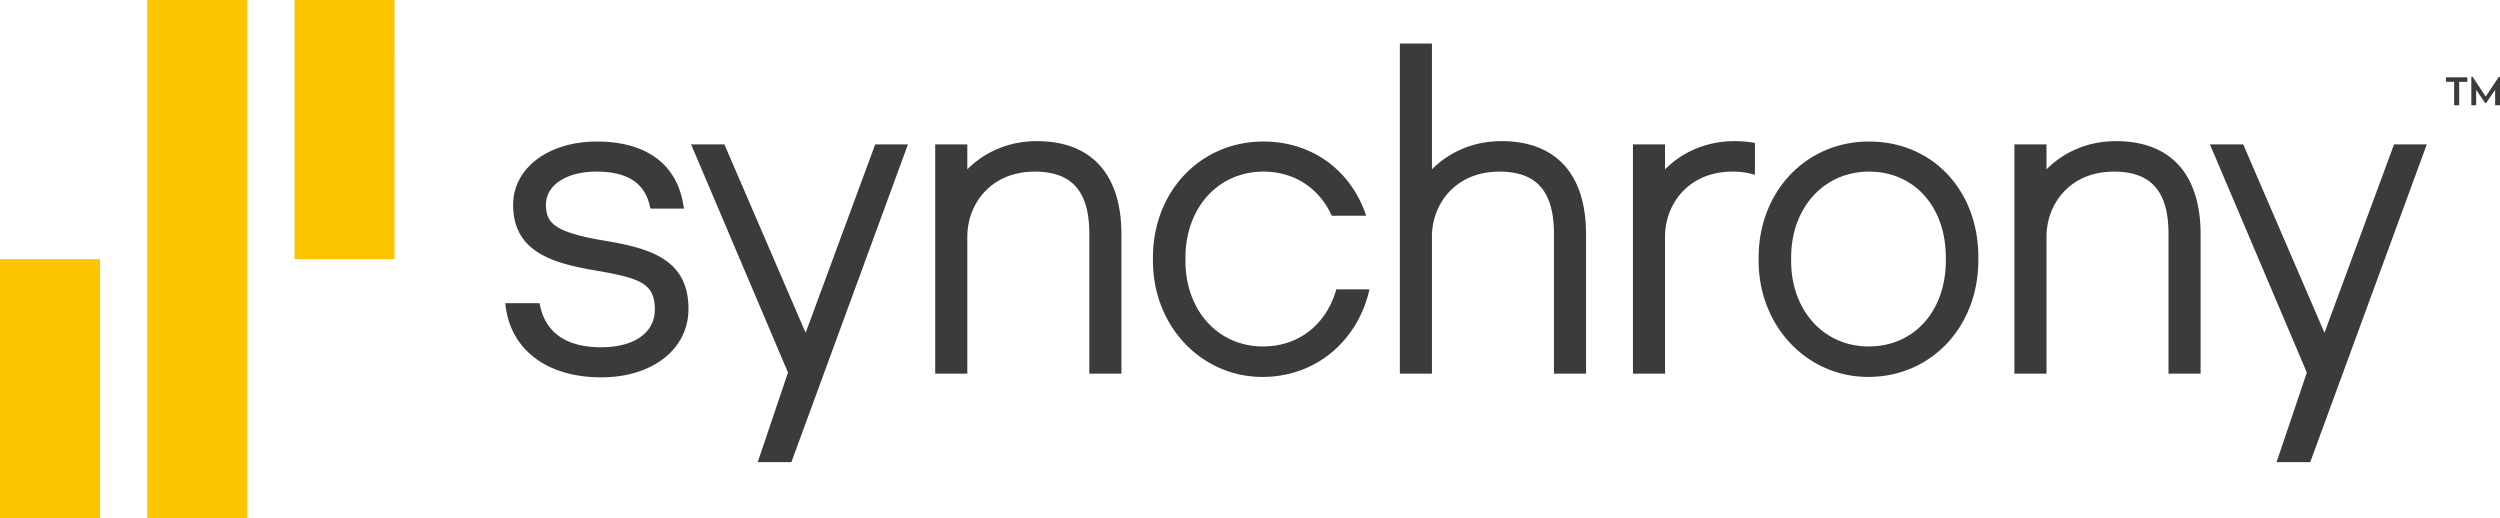
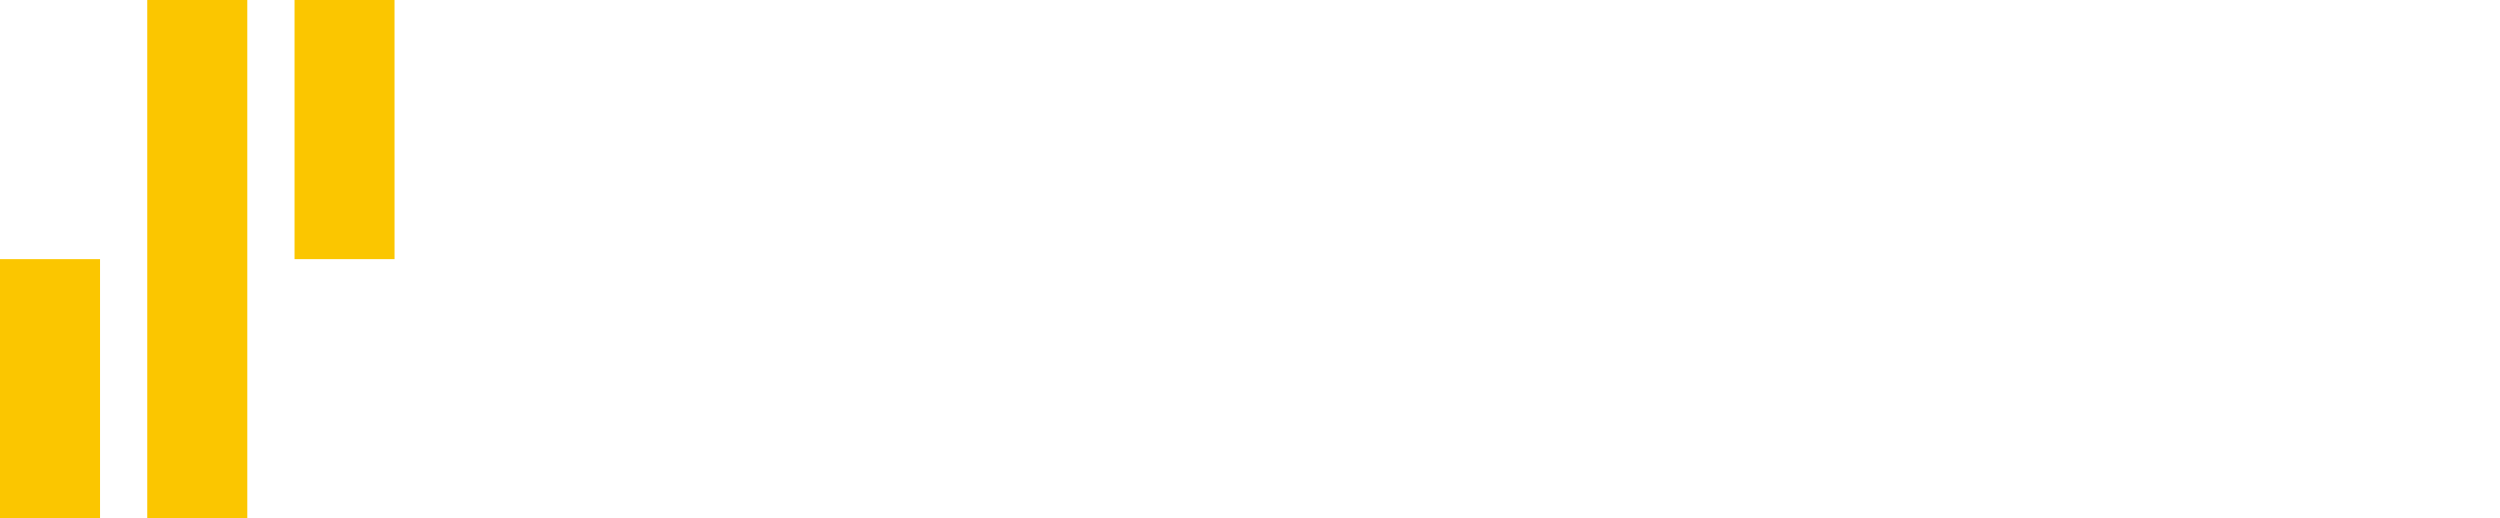
<svg xmlns="http://www.w3.org/2000/svg" viewBox="0 0 2327.54 482.55">
  <g data-name="Layer 2">
    <g data-name="Layer 1">
      <path d="M230.24 482.55h-93.15V0h93.14l.01 482.55zM93.14 241.27H0v241.28h93.14zM367.31 0h-93.09v241.27h93.11z" fill="#fbc600" />
-       <path d="M1044.06 218.06v129.85h-29.89V217.7c0-39.52-16.14-57.92-50.78-57.92-41.22 0-62.8 30.46-62.8 60.55v127.58H870.7v-213.5h29.89v23.27c14.67-14.85 36.89-26.29 64.68-26.29 50.8 0 78.79 30.79 78.79 86.67zm353.78-86.67c-27.79 0-50 11.44-64.68 26.29V40.51h-29.88v307.4h29.88V220.33c0-30.09 21.57-60.55 62.81-60.55 34.65 0 50.78 18.4 50.78 57.92v130.21h29.88V218.06c0-55.88-27.98-86.67-78.79-86.67zm444 108.09v3c0 61.82-44 108.45-102.46 108.45-57.24 0-102.07-47.47-102.07-108.08v-3c0-61.62 44.21-108.08 102.83-108.08 58.96 0 101.73 45.3 101.73 107.71zm-30.27 3v-3c0-46.93-29.38-79.7-71.43-79.7s-72.57 33.67-72.57 80.07v3c0 46.19 30.36 79.7 72.19 79.7 42.31 0 71.84-32.92 71.84-80.07zM1970 131.39c-27.79 0-50 11.44-64.68 26.29v-23.27h-29.88v213.5h29.88V220.33c0-30.09 21.58-60.55 62.8-60.55 34.65 0 50.79 18.4 50.79 57.92v130.21h29.88V218.06c0-55.88-27.98-86.67-78.79-86.67zm-794.14 191.16c-41.82 0-72.18-33.52-72.18-79.7v-3c0-46.4 30.52-80.07 72.56-80.07 29.17 0 52.22 15.77 63.62 41.08h32.07c-13.73-41.62-49.81-69.09-95.69-69.09-58.62 0-102.83 46.46-102.83 108.08v3c0 60.61 44.84 108.08 102.07 108.08 49.58 0 88.79-33.6 99.52-81.56h-30.89c-9.03 32.3-34.59 53.18-68.25 53.18zm439-191.15c-27.78 0-50 11.44-64.68 26.28v-23.27h-29.88v213.51h29.88V220.33c0-30.09 21.58-60.54 62.8-60.54a67.34 67.34 0 0120.9 3v-29.74a107 107 0 00-19.07-1.65zM564.15 224.29c-47.56-7.85-55.86-16.35-55.86-33.64 0-18.46 19.26-30.87 47-30.87 29 0 45.28 10.56 50 33.24l.25 1.2h31.22l-.69-4.13c-6.3-37.61-34.83-58.32-80.33-58.32-45.22 0-78 24.76-78 58.88 0 44.7 37.86 54.72 80 61.76 39.73 6.86 51.91 12.4 51.91 35.89 0 21.59-19.48 35-49.84 35-41.41 0-54.17-21.81-57.41-41h-31.94c3.87 42.54 38.05 69 89.26 69 47.85 0 81.26-26.23 81.26-63.76.02-46.32-36.33-56.35-76.83-63.25zm1664.76-89.88l-64.79 175.42-75.64-175.42h-31l90.22 212.43-28.19 83.44h31.34l108.55-295.87zm-1414.06 0l-64.79 175.42-75.64-175.42h-31l90.22 212.43-28.19 83.44h31.34l108.54-295.87zm1469.99-58.24h-7.6V72h19.9v4.2h-7.6V98h-4.7zm20.8 7.8h-.3V98h-4.5V71.67l1.1-.3 12.2 18.4h.2l12.2-18.4 1 .3V98H2323V84h-.3l-8 11.8h-1.1z" fill="#3b3c39" />
    </g>
  </g>
</svg>